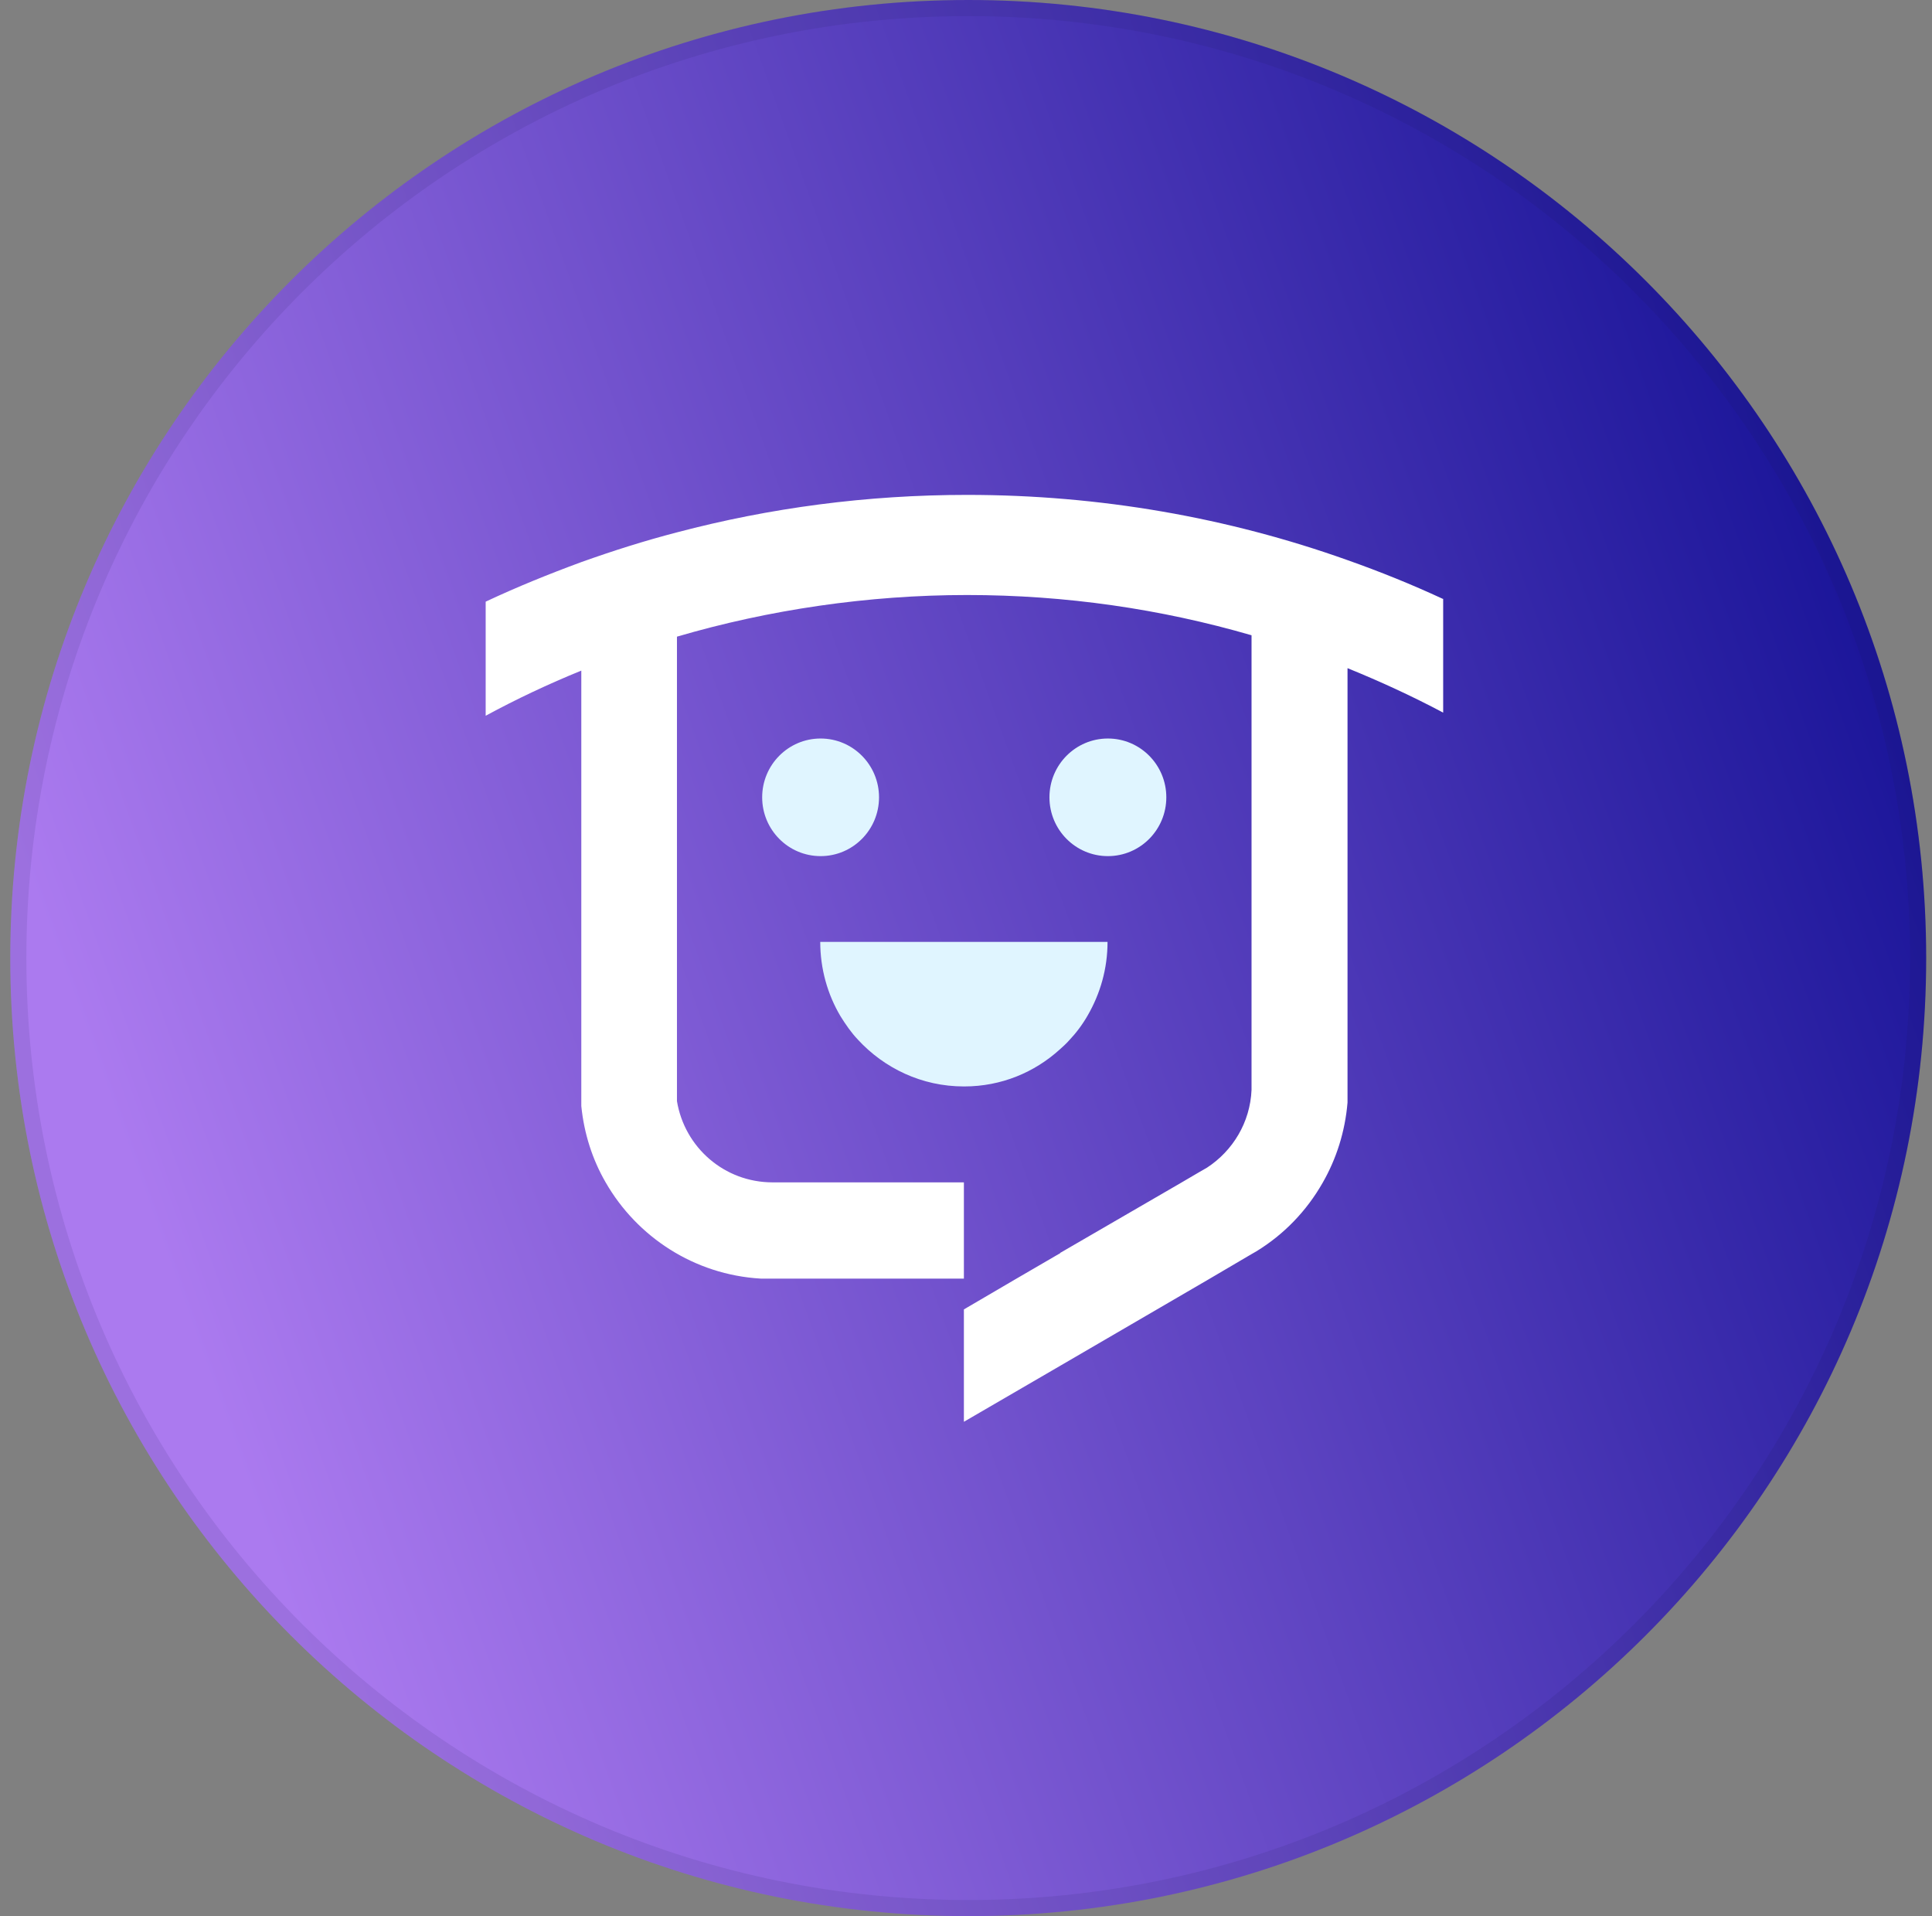
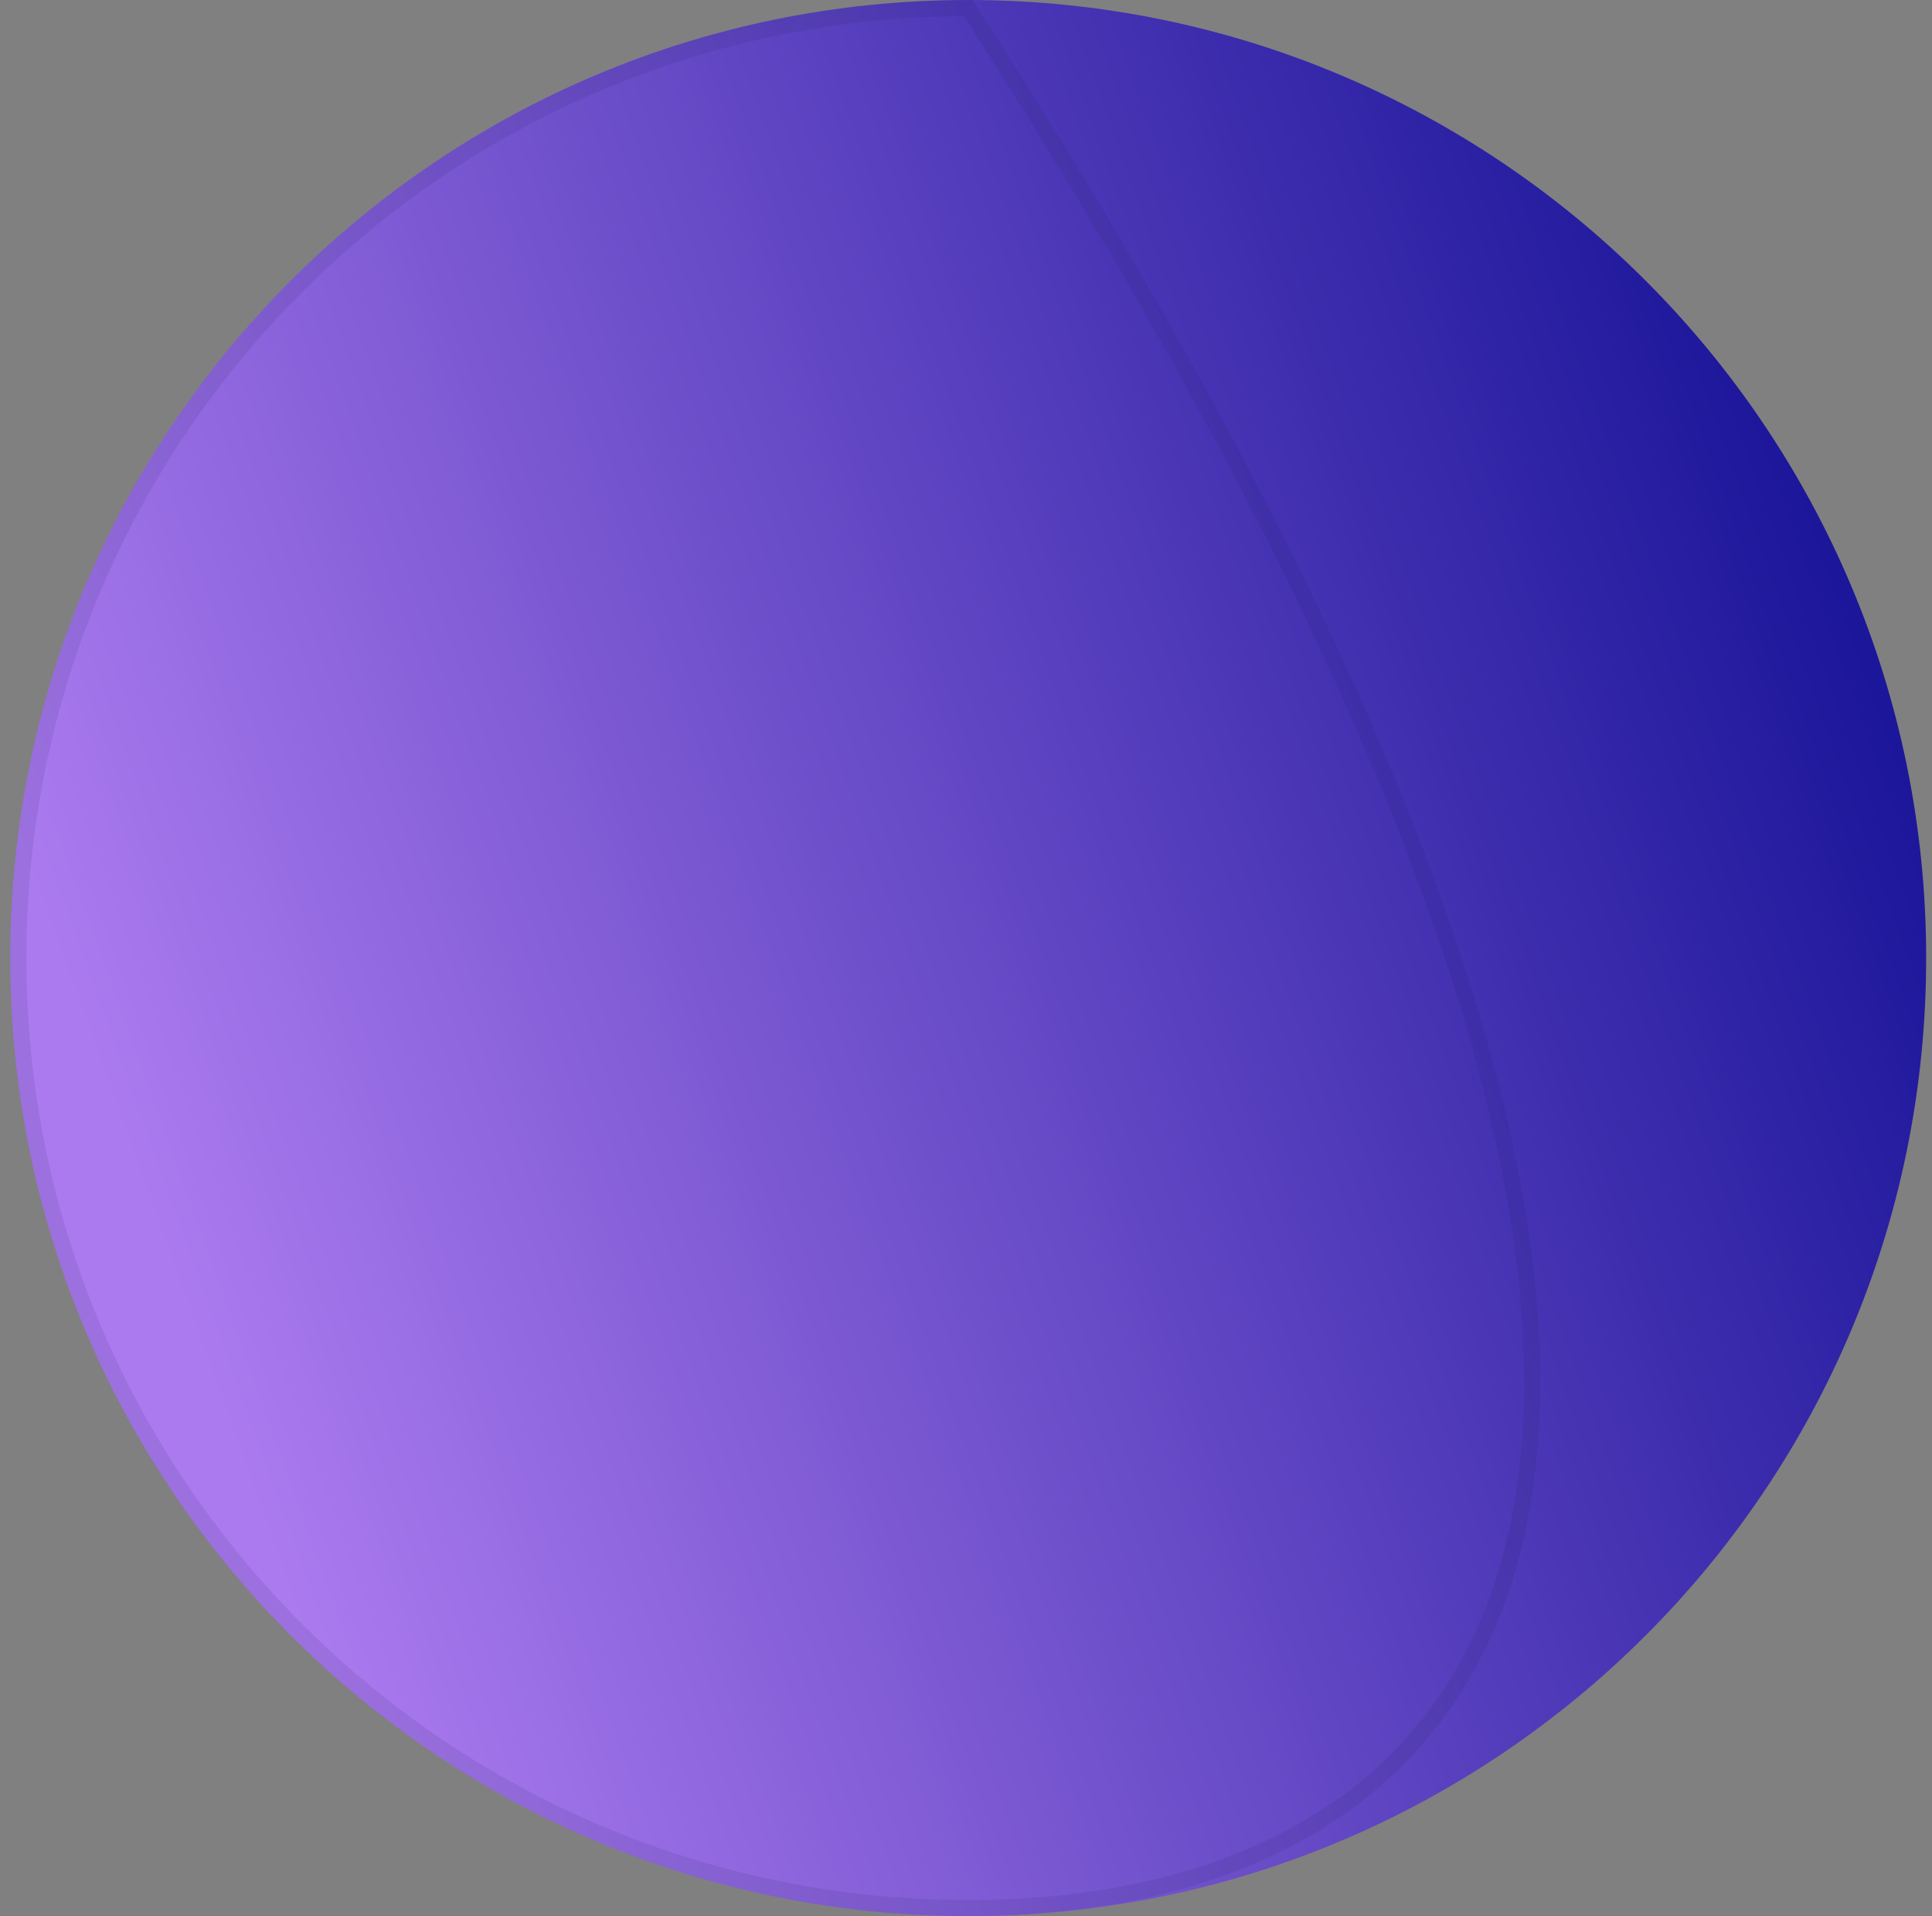
<svg xmlns="http://www.w3.org/2000/svg" width="120" height="119" viewBox="0 0 120 119" fill="none">
  <rect x="0" y="0" width="120" height="119" fill="#808080" stroke="none" />
  <path d="M0.638 59.5C0.638 26.639 27.277 0 60.138 0C92.999 0 119.638 26.639 119.638 59.5C119.638 92.361 92.999 119 60.138 119C27.277 119 0.638 92.361 0.638 59.5Z" fill="url(#paint0_linear_2605_6723)" />
-   <path d="M1.138 59.5C1.138 26.915 27.553 0.5 60.138 0.5C92.722 0.5 119.138 26.915 119.138 59.5C119.138 92.085 92.722 118.5 60.138 118.5C27.553 118.5 1.138 92.085 1.138 59.5Z" stroke="#1C174C" stroke-opacity="0.1" />
-   <path d="M89.638 37.192V44.257C87.715 43.235 85.728 42.322 83.697 41.496V68.473C83.546 70.277 83.006 71.973 82.142 73.473C81.148 75.212 79.744 76.668 78.037 77.712L77.735 77.886L77.475 78.038L75.034 79.473L65.853 84.82L59.869 88.299V81.32L63.023 79.473L65.788 77.864C65.788 77.864 65.81 77.864 65.832 77.864V77.821L73.328 73.473L74.516 72.777C74.667 72.69 74.818 72.603 74.97 72.516C76.568 71.473 77.648 69.712 77.735 67.691C77.735 67.604 77.735 67.495 77.735 67.408C77.735 67.321 77.735 67.212 77.735 67.125V39.453C72.118 37.822 66.199 36.953 60.064 36.953C53.928 36.953 47.75 37.866 42.047 39.539V68.386C42.522 71.256 44.985 73.43 47.988 73.43H59.869V79.407H47.253C43.127 79.168 39.563 76.821 37.618 73.43C36.798 72.016 36.279 70.408 36.106 68.691V41.648C34.076 42.474 32.088 43.409 30.166 44.452V37.366C32.11 36.453 34.097 35.648 36.106 34.909C38.05 34.214 40.038 33.583 42.047 33.062C47.815 31.54 53.842 30.735 60.064 30.735C68.338 30.735 76.287 32.148 83.675 34.779C85.706 35.496 87.694 36.3 89.616 37.192H89.638Z" fill="white" />
-   <path d="M50.969 53.169C52.973 53.169 54.598 51.534 54.598 49.517C54.598 47.5 52.973 45.865 50.969 45.865C48.965 45.865 47.34 47.5 47.34 49.517C47.34 51.534 48.965 53.169 50.969 53.169Z" fill="#E0F5FF" />
-   <path d="M68.813 53.169C70.817 53.169 72.442 51.534 72.442 49.517C72.442 47.5 70.817 45.865 68.813 45.865C66.808 45.865 65.183 47.5 65.183 49.517C65.183 51.534 66.808 53.169 68.813 53.169Z" fill="#E0F5FF" />
-   <path d="M68.791 58.495C68.791 60.169 68.337 61.712 67.56 63.06C67.236 63.626 66.847 64.147 66.393 64.625C66.22 64.821 66.026 64.995 65.831 65.169C64.254 66.604 62.181 67.473 59.891 67.473H59.869C57.255 67.473 54.922 66.343 53.28 64.56C52.87 64.126 52.524 63.626 52.2 63.104C51.401 61.756 50.947 60.169 50.947 58.495H68.791Z" fill="#E0F5FF" />
+   <path d="M1.138 59.5C1.138 26.915 27.553 0.5 60.138 0.5C119.138 92.085 92.722 118.5 60.138 118.5C27.553 118.5 1.138 92.085 1.138 59.5Z" stroke="#1C174C" stroke-opacity="0.1" />
  <defs>
    <linearGradient id="paint0_linear_2605_6723" x1="18.138" y1="100.5" x2="123.817" y2="62.582" gradientUnits="userSpaceOnUse">
      <stop stop-color="#AB7AEF" />
      <stop offset="1" stop-color="#1C169A" />
    </linearGradient>
  </defs>
</svg>